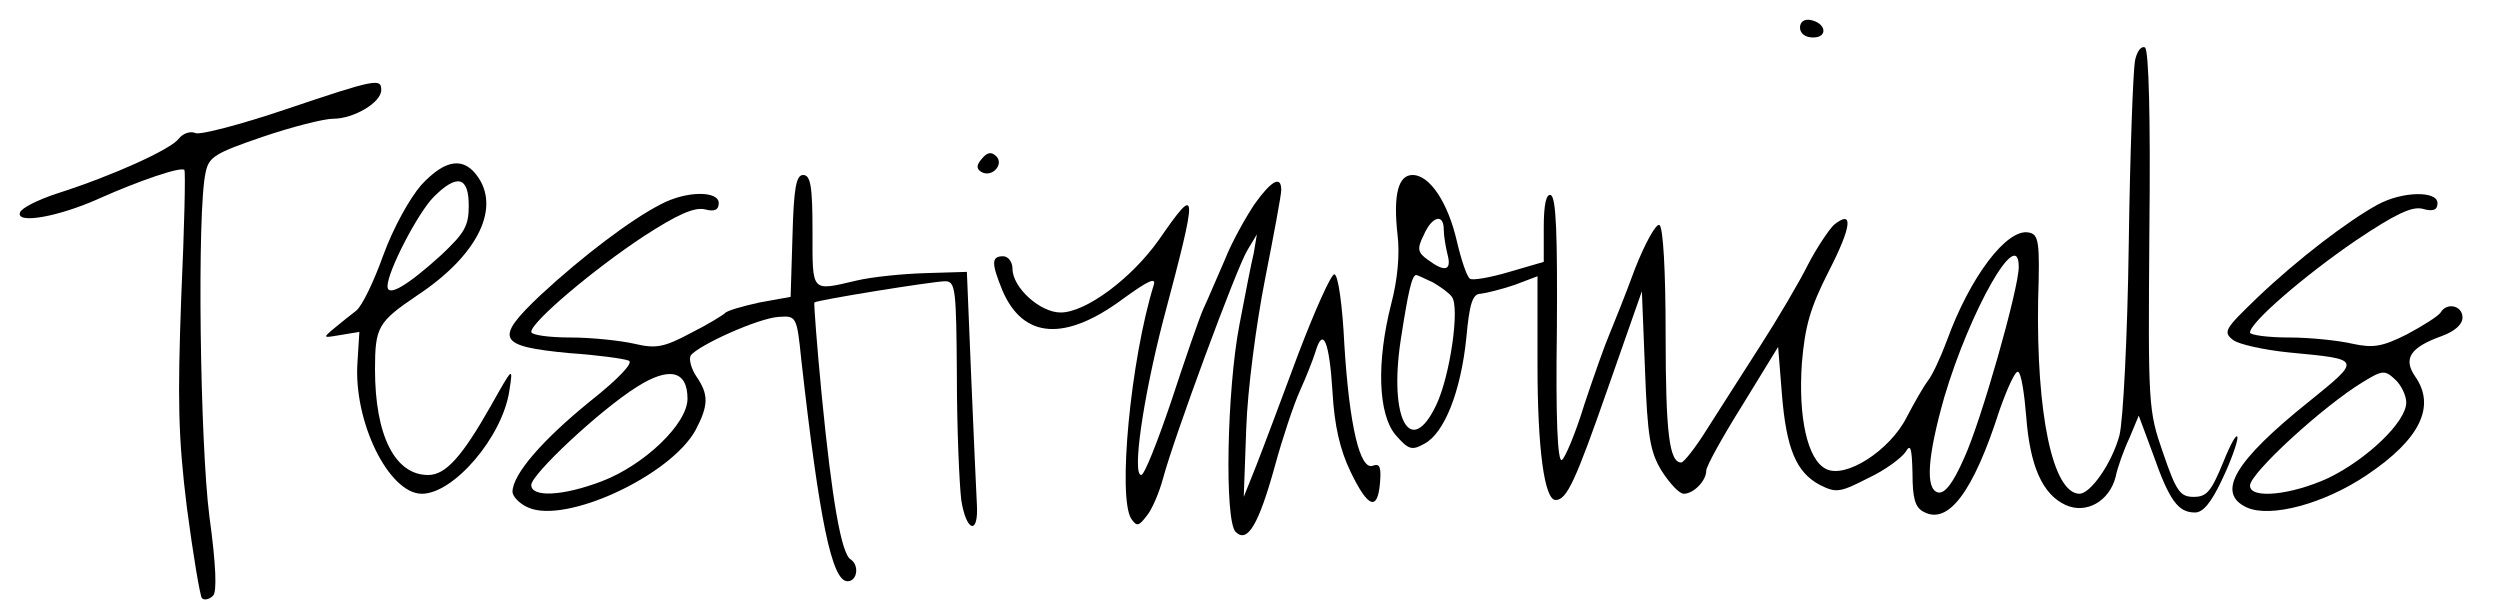
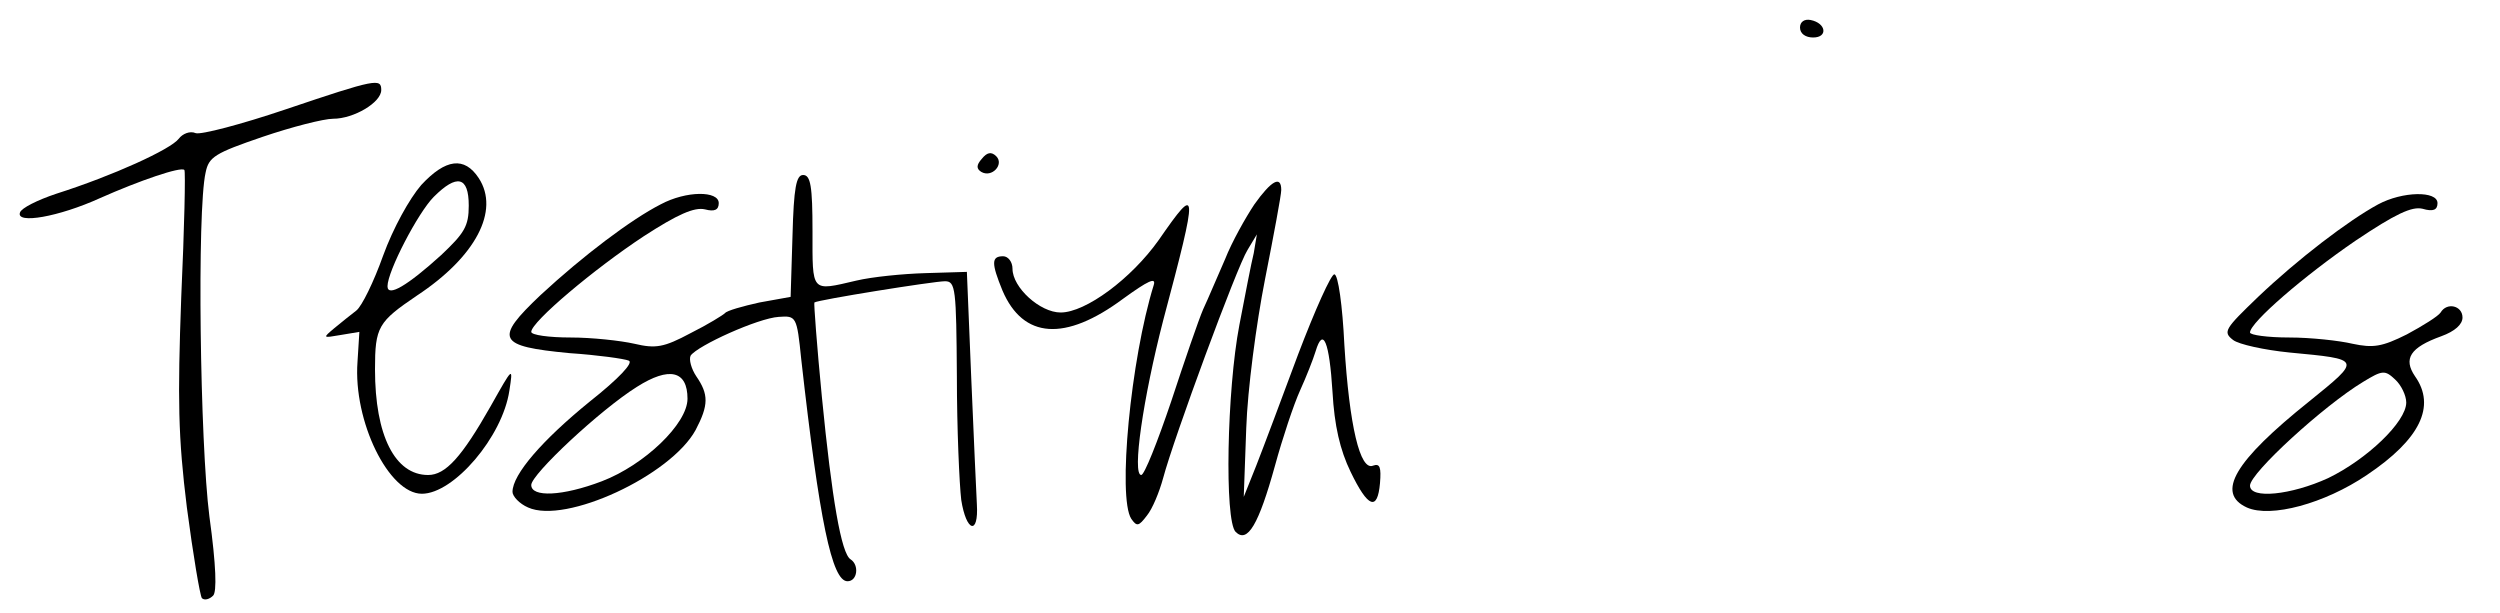
<svg xmlns="http://www.w3.org/2000/svg" version="1.0" width="400pt" height="98pt" viewBox="0 0 400 98" preserveAspectRatio="xMidYMid meet">
  <g transform="translate(0,98) scale(0.1,-0.1)" fill="#000000" stroke="none">
    <path d="M2880 936 c0 -10 9 -16 21 -16 24 0 21 23 -4 28 -10 2 -17 -3 -17 -12z" />
-     <path d="M3416 883 c-3 -16 -8 -148 -10 -294 -2 -146 -9 -284 -15 -306 -12 -44 -46 -93 -64 -93 -43 1 -69 129 -66 310 3 94 1 105 -15 108 -35 7 -94 -71 -131 -173 -10 -27 -24 -57 -31 -65 -6 -8 -21 -34 -33 -57 -27 -54 -99 -100 -130 -83 -29 15 -44 82 -38 169 5 59 13 88 43 147 37 72 40 100 8 74 -8 -8 -27 -36 -41 -63 -14 -28 -48 -86 -77 -131 -29 -45 -67 -105 -85 -133 -18 -29 -37 -53 -41 -53 -19 0 -25 46 -25 205 0 103 -4 172 -10 175 -5 3 -23 -29 -39 -70 -15 -41 -34 -88 -41 -105 -7 -16 -25 -67 -40 -112 -14 -46 -31 -86 -36 -89 -7 -4 -10 69 -8 207 1 153 -1 214 -10 217 -7 2 -11 -15 -11 -52 l0 -55 -55 -16 c-30 -9 -59 -14 -63 -11 -5 3 -14 30 -21 60 -14 61 -43 106 -71 106 -23 0 -31 -32 -24 -95 4 -32 0 -73 -10 -111 -24 -94 -21 -177 7 -210 21 -24 26 -25 46 -14 32 17 58 83 67 168 5 56 10 72 23 72 9 1 33 7 54 14 l37 14 0 -142 c0 -134 11 -216 29 -216 18 0 32 31 84 180 l54 154 5 -126 c4 -107 8 -131 27 -162 13 -20 28 -36 35 -36 16 0 36 21 36 37 0 7 26 54 58 105 l57 93 6 -75 c7 -88 23 -126 61 -146 26 -13 32 -12 77 11 28 13 54 33 60 42 8 14 10 6 11 -34 0 -40 4 -55 18 -62 39 -21 79 31 121 162 13 37 26 65 30 62 5 -2 10 -35 13 -72 6 -79 26 -124 63 -141 33 -15 70 6 80 45 3 15 13 43 22 62 l15 36 23 -62 c26 -74 40 -93 67 -93 13 0 26 16 43 52 14 29 25 60 25 68 -1 8 -11 -10 -23 -40 -19 -46 -26 -55 -47 -55 -22 0 -28 9 -49 70 -24 69 -24 76 -22 356 2 182 -1 289 -7 293 -6 3 -13 -6 -16 -21z m-1106 -270 c0 -10 3 -28 6 -40 7 -26 -4 -29 -31 -9 -17 12 -18 18 -7 40 13 30 32 35 32 9z m920 -60 c0 -35 -60 -246 -87 -305 -18 -41 -31 -58 -42 -56 -21 5 -17 58 10 153 41 138 119 276 119 208z m-937 -25 c12 -7 26 -17 30 -23 13 -17 -3 -127 -25 -173 -41 -86 -76 -23 -57 103 12 78 18 105 25 105 2 0 14 -6 27 -12z" />
    <path d="M457 805 c-71 -24 -136 -41 -144 -38 -9 4 -21 -1 -27 -9 -13 -17 -105 -59 -196 -88 -30 -10 -56 -23 -58 -30 -7 -19 62 -7 128 23 63 28 130 51 135 45 2 -2 0 -93 -5 -203 -6 -165 -5 -224 9 -337 10 -76 21 -141 24 -145 4 -4 12 -2 18 4 6 6 5 47 -6 127 -15 117 -20 489 -6 550 5 25 15 31 91 57 47 16 98 29 113 29 33 0 77 26 77 46 0 19 -8 18 -153 -31z" />
    <path d="M1571 726 c-9 -10 -9 -16 -1 -21 17 -10 37 12 24 25 -8 8 -15 6 -23 -4z" />
    <path d="M674 684 c-19 -22 -45 -69 -61 -113 -15 -42 -34 -81 -43 -88 -8 -6 -24 -19 -35 -28 -19 -16 -19 -16 10 -11 l30 5 -3 -48 c-7 -95 50 -211 103 -211 51 0 129 91 140 165 6 39 6 39 -30 -25 -46 -81 -72 -110 -100 -110 -53 0 -85 63 -85 169 0 68 5 76 67 118 94 62 133 136 99 188 -23 35 -53 31 -92 -11z m76 -33 c0 -33 -7 -44 -44 -79 -54 -49 -86 -68 -86 -50 0 24 49 118 74 143 37 37 56 33 56 -14z" />
    <path d="M1268 603 l-3 -98 -50 -9 c-27 -6 -52 -13 -55 -17 -3 -3 -27 -18 -55 -32 -43 -23 -56 -25 -90 -17 -22 5 -68 10 -102 10 -35 0 -63 4 -63 9 0 16 101 101 180 153 54 35 81 47 98 43 15 -4 22 -1 22 10 0 20 -52 20 -93 -2 -47 -24 -124 -82 -192 -145 -75 -71 -69 -82 46 -93 45 -3 88 -9 95 -12 8 -3 -15 -28 -63 -66 -75 -61 -123 -116 -123 -144 0 -7 11 -19 25 -25 60 -27 228 51 268 124 21 40 21 57 1 86 -8 12 -12 27 -9 33 11 16 108 60 141 62 28 2 29 1 36 -68 29 -258 49 -355 74 -355 16 0 19 26 5 35 -15 9 -30 97 -46 260 -8 82 -13 150 -12 151 4 4 191 34 209 34 17 0 18 -12 19 -152 0 -84 4 -173 7 -198 8 -51 28 -57 25 -7 -1 17 -5 109 -9 202 l-7 170 -66 -2 c-36 -1 -86 -6 -111 -12 -73 -17 -70 -20 -70 79 0 72 -3 90 -15 90 -11 0 -15 -20 -17 -97z m-168 -261 c0 -40 -69 -106 -137 -132 -63 -24 -113 -26 -113 -6 0 17 110 120 169 157 52 33 81 26 81 -19z" />
    <path d="M2007 653 c-14 -21 -36 -60 -47 -88 -12 -27 -27 -63 -35 -80 -7 -16 -30 -83 -51 -147 -22 -65 -43 -118 -48 -118 -15 0 3 123 35 247 57 214 56 220 -7 129 -44 -62 -117 -116 -157 -116 -33 0 -77 40 -77 70 0 11 -7 20 -15 20 -19 0 -19 -11 -1 -55 33 -77 100 -82 193 -13 40 29 53 35 49 22 -37 -119 -58 -340 -36 -374 9 -13 12 -12 25 5 9 11 20 38 26 60 17 64 118 338 135 365 l15 25 -5 -30 c-4 -16 -14 -68 -23 -115 -20 -104 -24 -313 -6 -331 19 -19 37 12 63 106 12 44 30 98 40 120 10 22 21 50 25 63 12 40 22 15 27 -65 3 -54 12 -93 29 -128 28 -58 43 -63 47 -18 2 25 0 32 -11 28 -21 -9 -38 64 -46 193 -3 63 -10 113 -16 113 -5 1 -31 -57 -58 -128 -26 -70 -56 -150 -67 -178 l-20 -50 4 110 c2 61 16 167 30 238 14 71 26 135 26 143 0 24 -16 15 -43 -23z" />
    <path d="M3805 653 c-48 -26 -129 -88 -192 -148 -53 -51 -57 -56 -40 -69 9 -7 50 -16 90 -20 116 -11 116 -10 32 -78 -120 -96 -150 -147 -100 -170 38 -17 124 6 192 52 85 57 111 110 77 158 -19 28 -8 46 42 64 22 8 34 19 34 30 0 19 -25 25 -35 8 -4 -6 -28 -21 -54 -35 -40 -20 -54 -22 -87 -15 -21 5 -67 10 -101 10 -35 0 -63 4 -63 8 0 16 87 91 169 147 64 43 90 55 107 51 17 -5 24 -2 24 9 0 20 -56 19 -95 -2z m45 -317 c0 -31 -63 -91 -125 -121 -59 -27 -125 -34 -125 -12 0 20 118 128 181 166 31 19 35 19 51 4 10 -9 18 -26 18 -37z" />
  </g>
</svg>